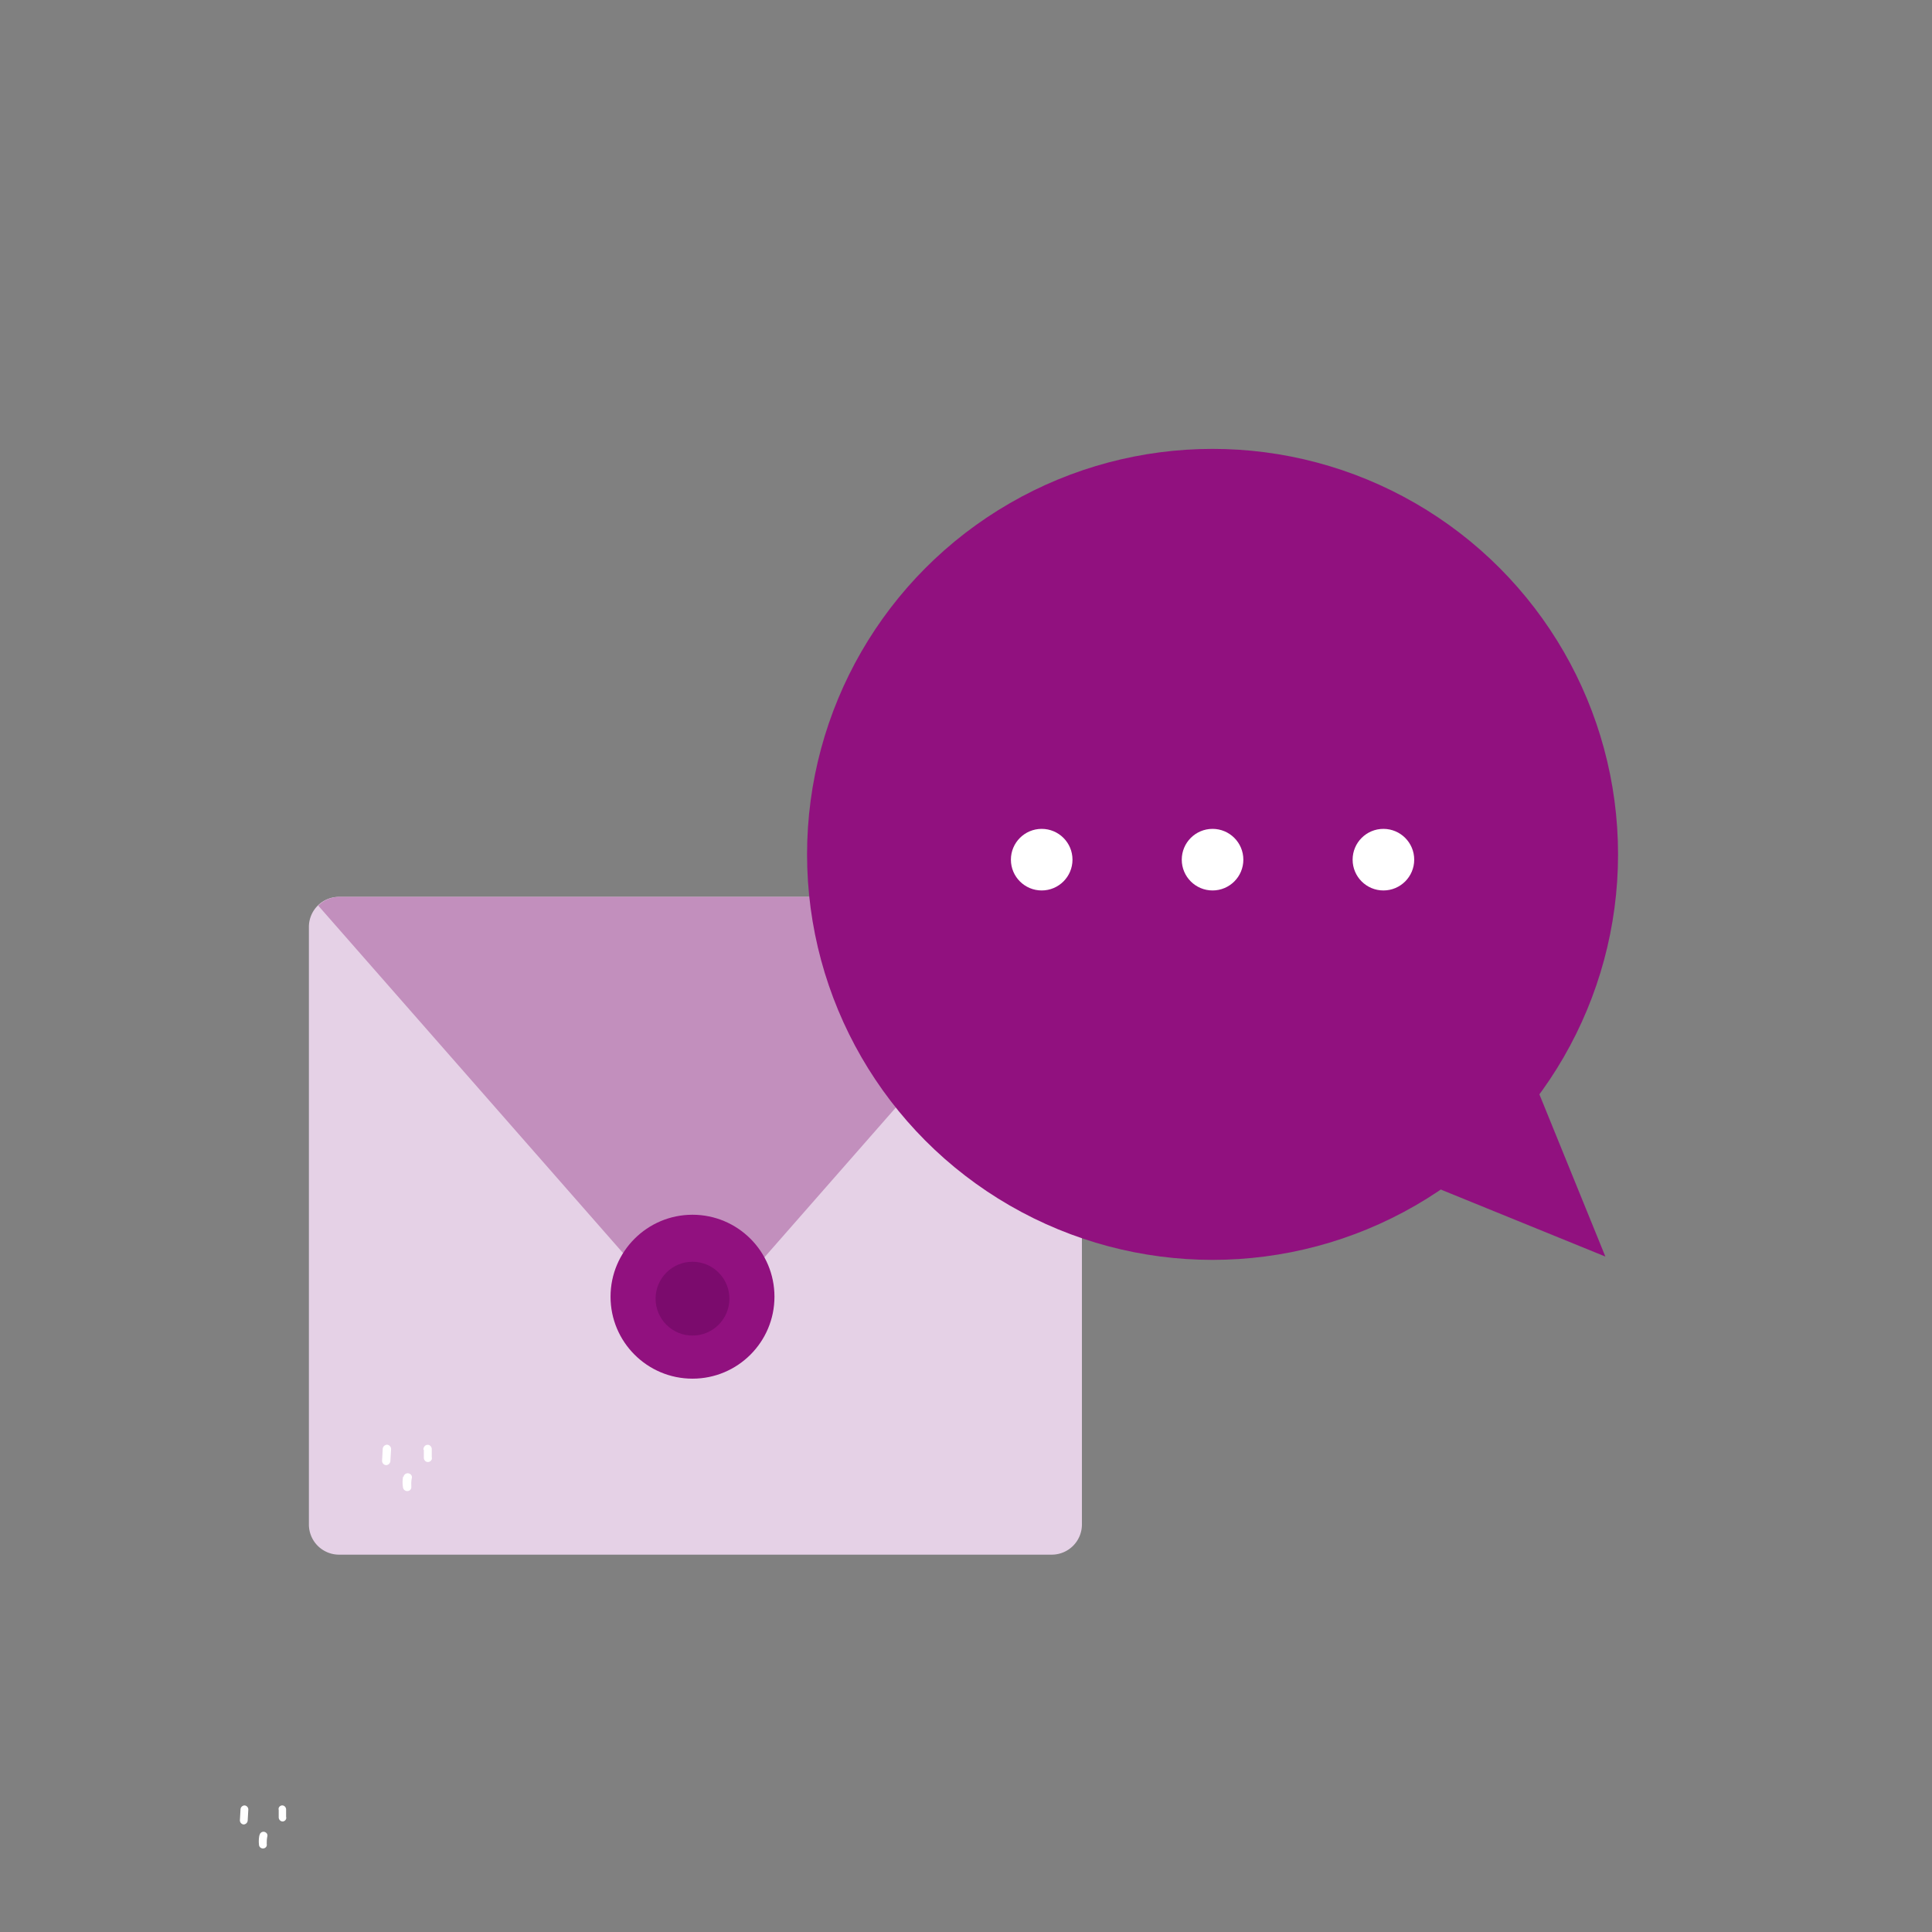
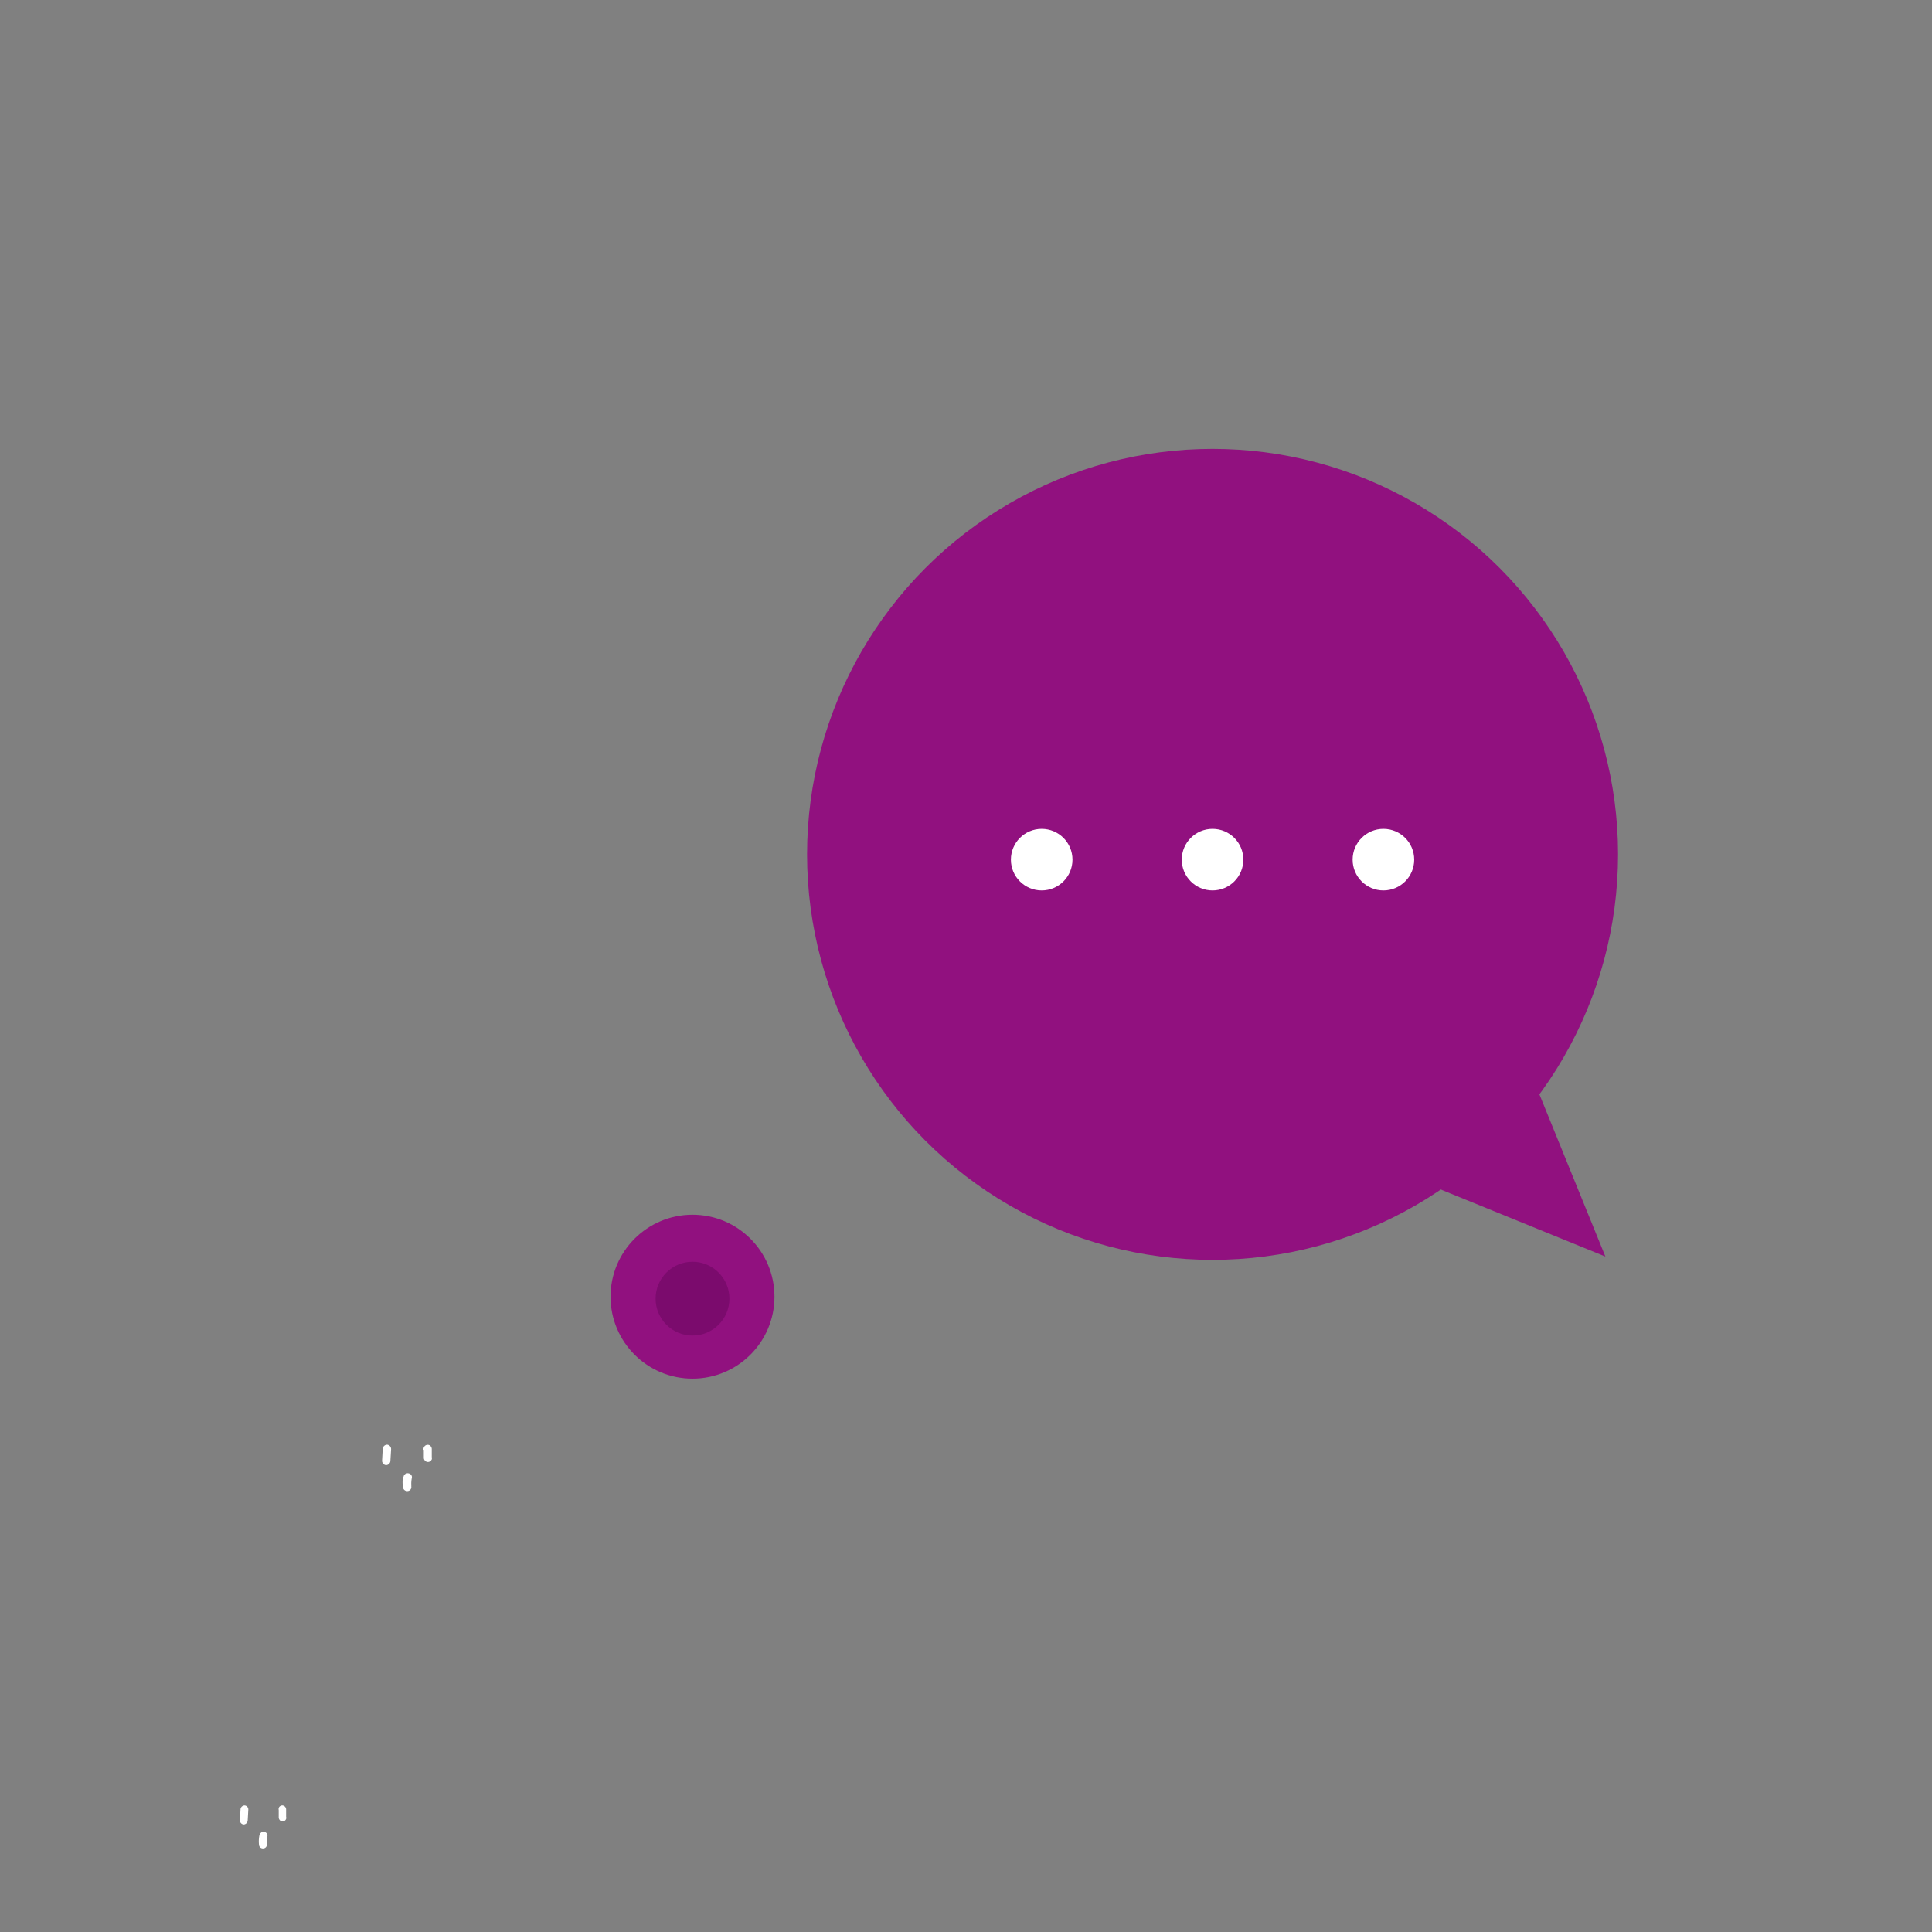
<svg xmlns="http://www.w3.org/2000/svg" viewBox="0 0 256 256">
  <rect x="0" y="0" width="256" height="256" fill="#808080" stroke="none" />
  <title>Webb_Icons_Kontakt2</title>
  <path d="M31.87,239.76l-.08,1.4a.55.55,0,0,0,.48.59.56.56,0,0,0,.55-.53l.08-1.4a.54.54,0,0,0-.48-.59.55.55,0,0,0-.55.53Z" fill="#fff" />
  <path d="M34.38,243.15a4,4,0,0,0-.05,1.38.52.52,0,0,0,.6.39.48.48,0,0,0,.42-.55,1.53,1.53,0,0,1,0-.3v.13a3.78,3.78,0,0,1,.09-.95.52.52,0,0,0-.12-.35.57.57,0,0,0-.35-.18.52.52,0,0,0-.38.11l-.09.08a.5.5,0,0,0-.09.24Z" fill="#fff" />
  <path d="M36.93,239.85l0,1a.62.62,0,0,0,.18.37.52.52,0,0,0,.39.13.52.52,0,0,0,.34-.2l.07-.13a.58.58,0,0,0,0-.29l0-1a.57.57,0,0,0-.18-.37.49.49,0,0,0-.38-.13.53.53,0,0,0-.35.2l-.07.12a.79.79,0,0,0,0,.3Z" fill="#fff" />
-   <path d="M143.36,122.79V202a4,4,0,0,1-4,4H44.93a4,4,0,0,1-4-4V122.79A4,4,0,0,1,42.1,120a4,4,0,0,1,2.83-1.16h94.42a4,4,0,0,1,4,4Z" fill="#e5d1e6" />
  <path d="M50.71,192l-.08,1.51a.58.58,0,0,0,.51.63.59.59,0,0,0,.59-.57l.09-1.5a.59.59,0,0,0-.52-.64.6.6,0,0,0-.59.57Z" fill="#fff" />
  <path d="M53.41,195.66a4.1,4.1,0,0,0,0,1.48.56.56,0,0,0,.64.43.52.52,0,0,0,.45-.59l0-.33v.14a3.84,3.84,0,0,1,.08-1,.49.49,0,0,0-.12-.38.6.6,0,0,0-.38-.19.57.57,0,0,0-.4.11l-.1.1a.46.46,0,0,0-.1.25Z" fill="#fff" />
  <path d="M56.16,192.11l0,1.08a.61.61,0,0,0,.19.4.53.53,0,0,0,.78-.08l.08-.13a.72.72,0,0,0,0-.32l0-1.08a.61.61,0,0,0-.19-.4.52.52,0,0,0-.41-.13.54.54,0,0,0-.37.21l-.08.13a.7.7,0,0,0-.05.32Z" fill="#fff" />
-   <path d="M142.17,120l-50,57-50-57a4,4,0,0,1,2.83-1.16h94.42A4,4,0,0,1,142.17,120Z" fill="#c28fbd" />
  <circle cx="91.76" cy="171.82" r="10.86" fill="#91117f" />
  <circle cx="91.76" cy="172.08" r="4.89" fill="#7b0b6d" />
  <circle cx="160.67" cy="113.21" r="53.73" fill="#91117f" />
  <polygon points="212.72 166.5 199.27 133.43 179.66 153.04 212.72 166.5" fill="#91117f" />
  <circle cx="138.03" cy="113.91" r="4.08" fill="#fff" />
  <circle cx="160.67" cy="113.91" r="4.08" fill="#fff" />
  <circle cx="183.31" cy="113.91" r="4.08" fill="#fff" />
</svg>